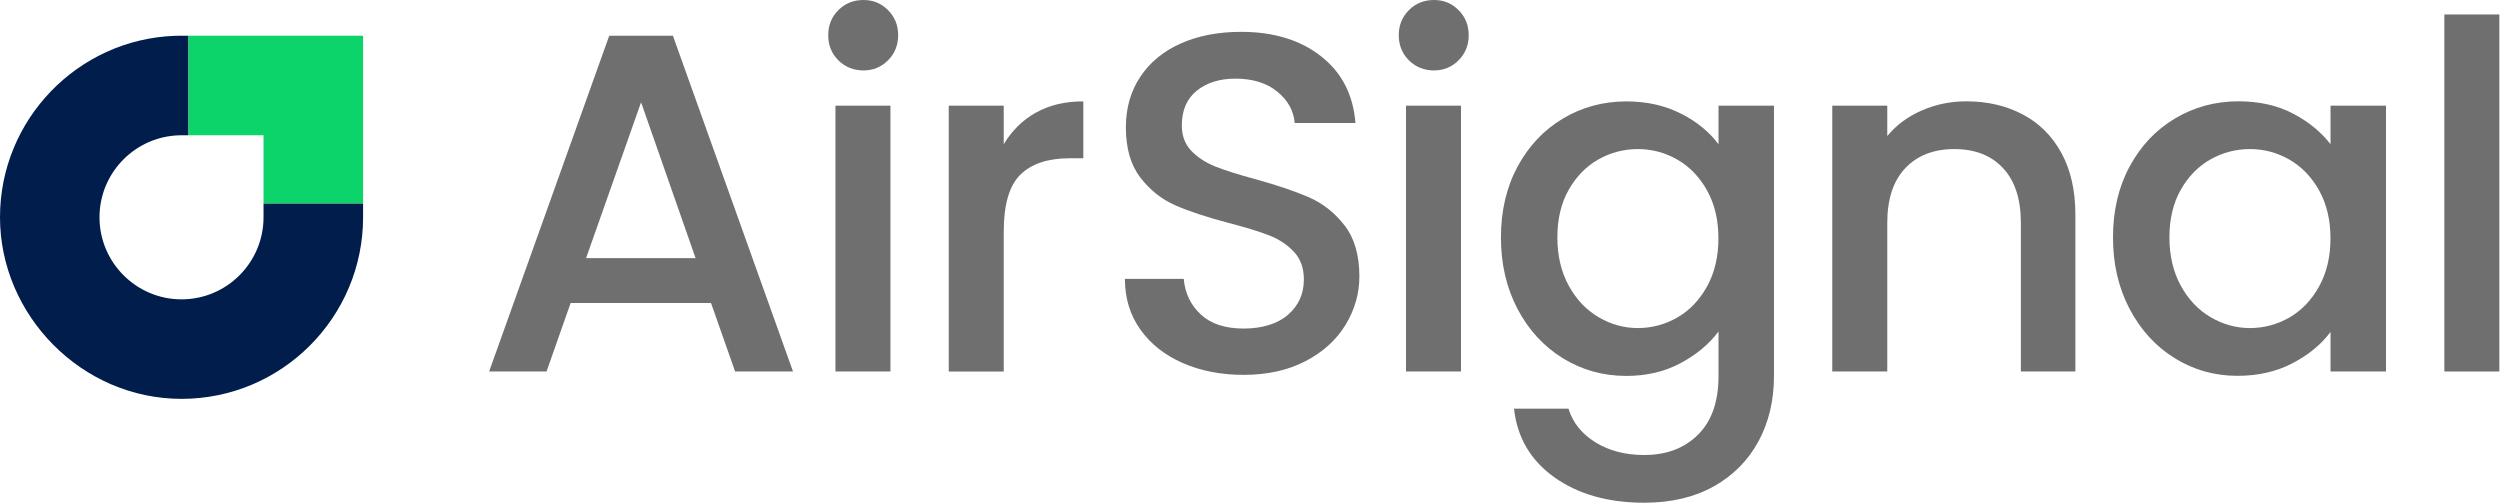
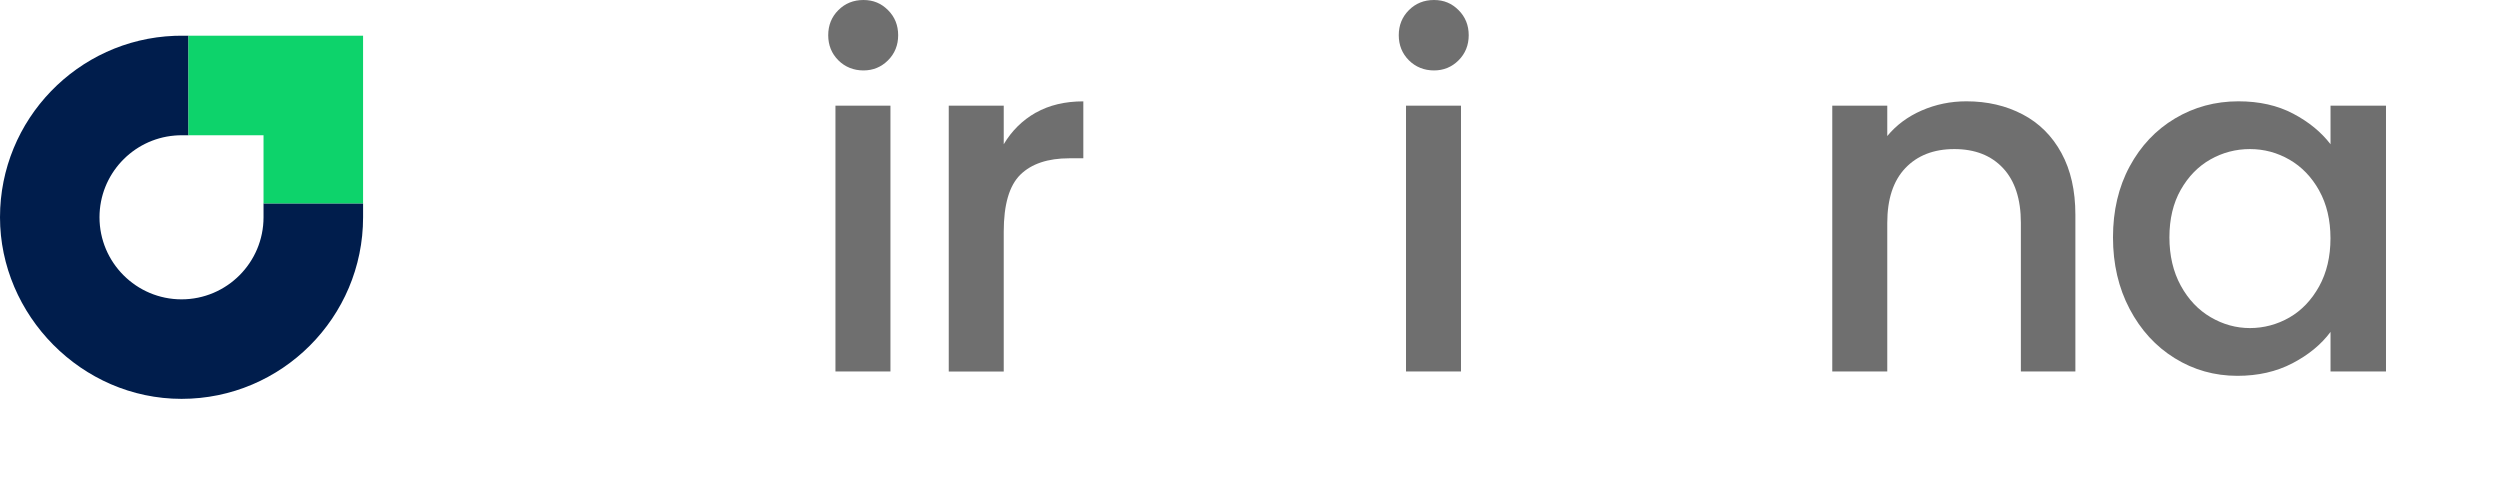
<svg xmlns="http://www.w3.org/2000/svg" width="184" height="37" viewBox="0 0 184 37" fill="none">
-   <path d="M52.33 22.299H42L40.225 27.342H36L44.84 2.628H49.526L58.365 27.342H54.105L52.33 22.299ZM51.194 18.997L47.183 7.528L43.136 18.997H51.194Z" fill="#6F6F6F" />
  <path d="M61.703 4.439C61.206 3.941 60.957 3.325 60.957 2.592C60.957 1.859 61.206 1.243 61.703 0.746C62.2 0.249 62.816 0 63.549 0C64.281 0 64.862 0.249 65.359 0.746C65.856 1.243 66.105 1.859 66.105 2.592C66.105 3.325 65.856 3.941 65.359 4.439C64.862 4.936 64.259 5.184 63.549 5.184C62.839 5.184 62.2 4.936 61.703 4.439ZM65.537 7.776V27.342H61.489V7.776H65.537Z" fill="#6F6F6F" />
  <path d="M76.238 8.293C77.219 7.738 78.384 7.46 79.733 7.46V11.65H78.703C77.119 11.65 75.918 12.054 75.098 12.857C74.282 13.661 73.875 15.059 73.875 17.047V27.345H69.828V7.777H73.875V10.617C74.466 9.623 75.253 8.848 76.234 8.29L76.238 8.293Z" fill="#6F6F6F" />
-   <path d="M87.053 26.722C85.727 26.141 84.687 25.318 83.929 24.252C83.171 23.187 82.793 21.944 82.793 20.524H87.124C87.218 21.589 87.64 22.464 88.386 23.151C89.132 23.839 90.177 24.181 91.526 24.181C92.875 24.181 94.011 23.846 94.792 23.171C95.573 22.496 95.964 21.625 95.964 20.563C95.964 19.733 95.722 19.058 95.238 18.539C94.754 18.019 94.15 17.615 93.427 17.331C92.704 17.047 91.707 16.741 90.426 16.408C88.815 15.982 87.508 15.55 86.504 15.111C85.498 14.671 84.642 13.994 83.929 13.067C83.219 12.144 82.864 10.914 82.864 9.374C82.864 7.954 83.219 6.711 83.929 5.646C84.639 4.581 85.633 3.764 86.911 3.196C88.189 2.628 89.667 2.344 91.349 2.344C93.74 2.344 95.699 2.941 97.226 4.138C98.752 5.333 99.598 6.973 99.762 9.055H95.289C95.218 8.154 94.792 7.386 94.011 6.747C93.23 6.107 92.201 5.788 90.923 5.788C89.764 5.788 88.815 6.085 88.083 6.676C87.35 7.266 86.982 8.118 86.982 9.232C86.982 9.991 87.214 10.611 87.676 11.095C88.138 11.579 88.725 11.966 89.435 12.25C90.145 12.534 91.116 12.841 92.346 13.174C93.979 13.622 95.309 14.074 96.341 14.523C97.371 14.972 98.246 15.666 98.968 16.602C99.691 17.538 100.05 18.787 100.05 20.346C100.05 21.602 99.714 22.784 99.039 23.897C98.365 25.011 97.384 25.902 96.093 26.576C94.802 27.251 93.282 27.59 91.529 27.59C89.874 27.59 88.383 27.3 87.056 26.722H87.053Z" fill="#6F6F6F" />
  <path d="M103.695 4.439C103.198 3.941 102.949 3.325 102.949 2.592C102.949 1.859 103.198 1.243 103.695 0.746C104.192 0.249 104.808 0 105.541 0C106.273 0 106.854 0.249 107.351 0.746C107.848 1.243 108.097 1.859 108.097 2.592C108.097 3.325 107.848 3.941 107.351 4.439C106.854 4.936 106.251 5.184 105.541 5.184C104.831 5.184 104.192 4.936 103.695 4.439ZM107.529 7.776V27.342H103.482V7.776H107.529Z" fill="#6F6F6F" />
-   <path d="M123.73 8.364C124.901 8.967 125.818 9.72 126.483 10.617V7.776H130.565V27.661C130.565 29.459 130.188 31.063 129.429 32.471C128.671 33.878 127.577 34.986 126.144 35.792C124.711 36.596 123.004 37 121.016 37C118.366 37 116.165 36.38 114.413 35.137C112.66 33.894 111.666 32.206 111.431 30.079H115.442C115.749 31.096 116.407 31.919 117.411 32.548C118.418 33.175 119.618 33.488 121.016 33.488C122.649 33.488 123.969 32.991 124.972 31.996C125.979 31.002 126.483 29.559 126.483 27.664V24.398C125.795 25.321 124.866 26.096 123.694 26.725C122.523 27.351 121.193 27.668 119.699 27.668C117.995 27.668 116.439 27.235 115.032 26.37C113.625 25.505 112.512 24.297 111.695 22.748C110.879 21.198 110.469 19.439 110.469 17.477C110.469 15.514 110.879 13.771 111.695 12.257C112.512 10.743 113.625 9.565 115.032 8.725C116.439 7.886 117.998 7.463 119.699 7.463C121.213 7.463 122.555 7.767 123.727 8.37L123.73 8.364ZM125.647 14.026C125.092 13.031 124.362 12.273 123.462 11.753C122.562 11.233 121.593 10.972 120.551 10.972C119.509 10.972 118.54 11.227 117.64 11.734C116.739 12.244 116.013 12.99 115.455 13.971C114.9 14.952 114.622 16.121 114.622 17.467C114.622 18.813 114.9 20.001 115.455 21.018C116.01 22.035 116.746 22.812 117.656 23.345C118.566 23.878 119.531 24.146 120.548 24.146C121.564 24.146 122.558 23.884 123.459 23.364C124.359 22.845 125.085 22.08 125.644 21.073C126.199 20.066 126.476 18.887 126.476 17.541C126.476 16.195 126.199 15.02 125.644 14.026H125.647Z" fill="#6F6F6F" />
  <path d="M148.862 8.416C150.082 9.055 151.034 10.001 151.718 11.256C152.406 12.512 152.748 14.026 152.748 15.801V27.342H148.736V16.405C148.736 14.652 148.297 13.309 147.423 12.373C146.548 11.437 145.351 10.972 143.837 10.972C142.324 10.972 141.12 11.44 140.232 12.373C139.345 13.309 138.903 14.652 138.903 16.405V27.342H134.855V7.776H138.903V10.013C139.564 9.21 140.41 8.58 141.439 8.131C142.469 7.683 143.563 7.457 144.725 7.457C146.264 7.457 147.642 7.776 148.859 8.416H148.862Z" fill="#6F6F6F" />
  <path d="M156.742 12.25C157.559 10.736 158.672 9.558 160.079 8.719C161.486 7.88 163.045 7.457 164.746 7.457C166.285 7.457 167.628 7.76 168.774 8.364C169.923 8.968 170.839 9.72 171.527 10.617V7.776H175.609V27.342H171.527V24.43C170.839 25.353 169.906 26.121 168.722 26.738C167.537 27.355 166.188 27.661 164.675 27.661C162.993 27.661 161.457 27.229 160.06 26.363C158.662 25.498 157.559 24.291 156.742 22.742C155.925 21.192 155.516 19.433 155.516 17.47C155.516 15.508 155.925 13.764 156.742 12.25ZM170.694 14.026C170.139 13.032 169.409 12.273 168.509 11.753C167.609 11.234 166.64 10.972 165.598 10.972C164.555 10.972 163.587 11.227 162.687 11.734C161.786 12.244 161.06 12.99 160.502 13.971C159.947 14.952 159.669 16.121 159.669 17.467C159.669 18.813 159.947 20.001 160.502 21.018C161.057 22.035 161.793 22.813 162.703 23.345C163.613 23.878 164.578 24.146 165.595 24.146C166.611 24.146 167.605 23.884 168.506 23.365C169.406 22.845 170.132 22.08 170.691 21.073C171.246 20.066 171.523 18.887 171.523 17.541C171.523 16.195 171.246 15.02 170.691 14.026H170.694Z" fill="#6F6F6F" />
-   <path d="M183.951 1.065V27.342H179.904V1.065H183.951Z" fill="#6F6F6F" />
  <path d="M19.396 14.969V15.992C19.396 19.323 16.689 22.032 13.361 22.032C10.034 22.032 7.323 19.323 7.323 15.992C7.323 12.838 9.756 10.239 12.848 9.978C13.016 9.962 13.187 9.955 13.361 9.955H13.871V2.628H13.361C13.19 2.628 13.019 2.631 12.848 2.637C5.719 2.909 0 8.796 0 15.992C0 23.187 5.993 29.356 13.361 29.356C20.729 29.356 26.723 23.361 26.723 15.992V14.969H19.396Z" fill="#001D4C" />
  <path d="M26.722 2.628V14.969H19.396V9.955H13.871V2.628H26.722Z" fill="#0DD36B" />
</svg>